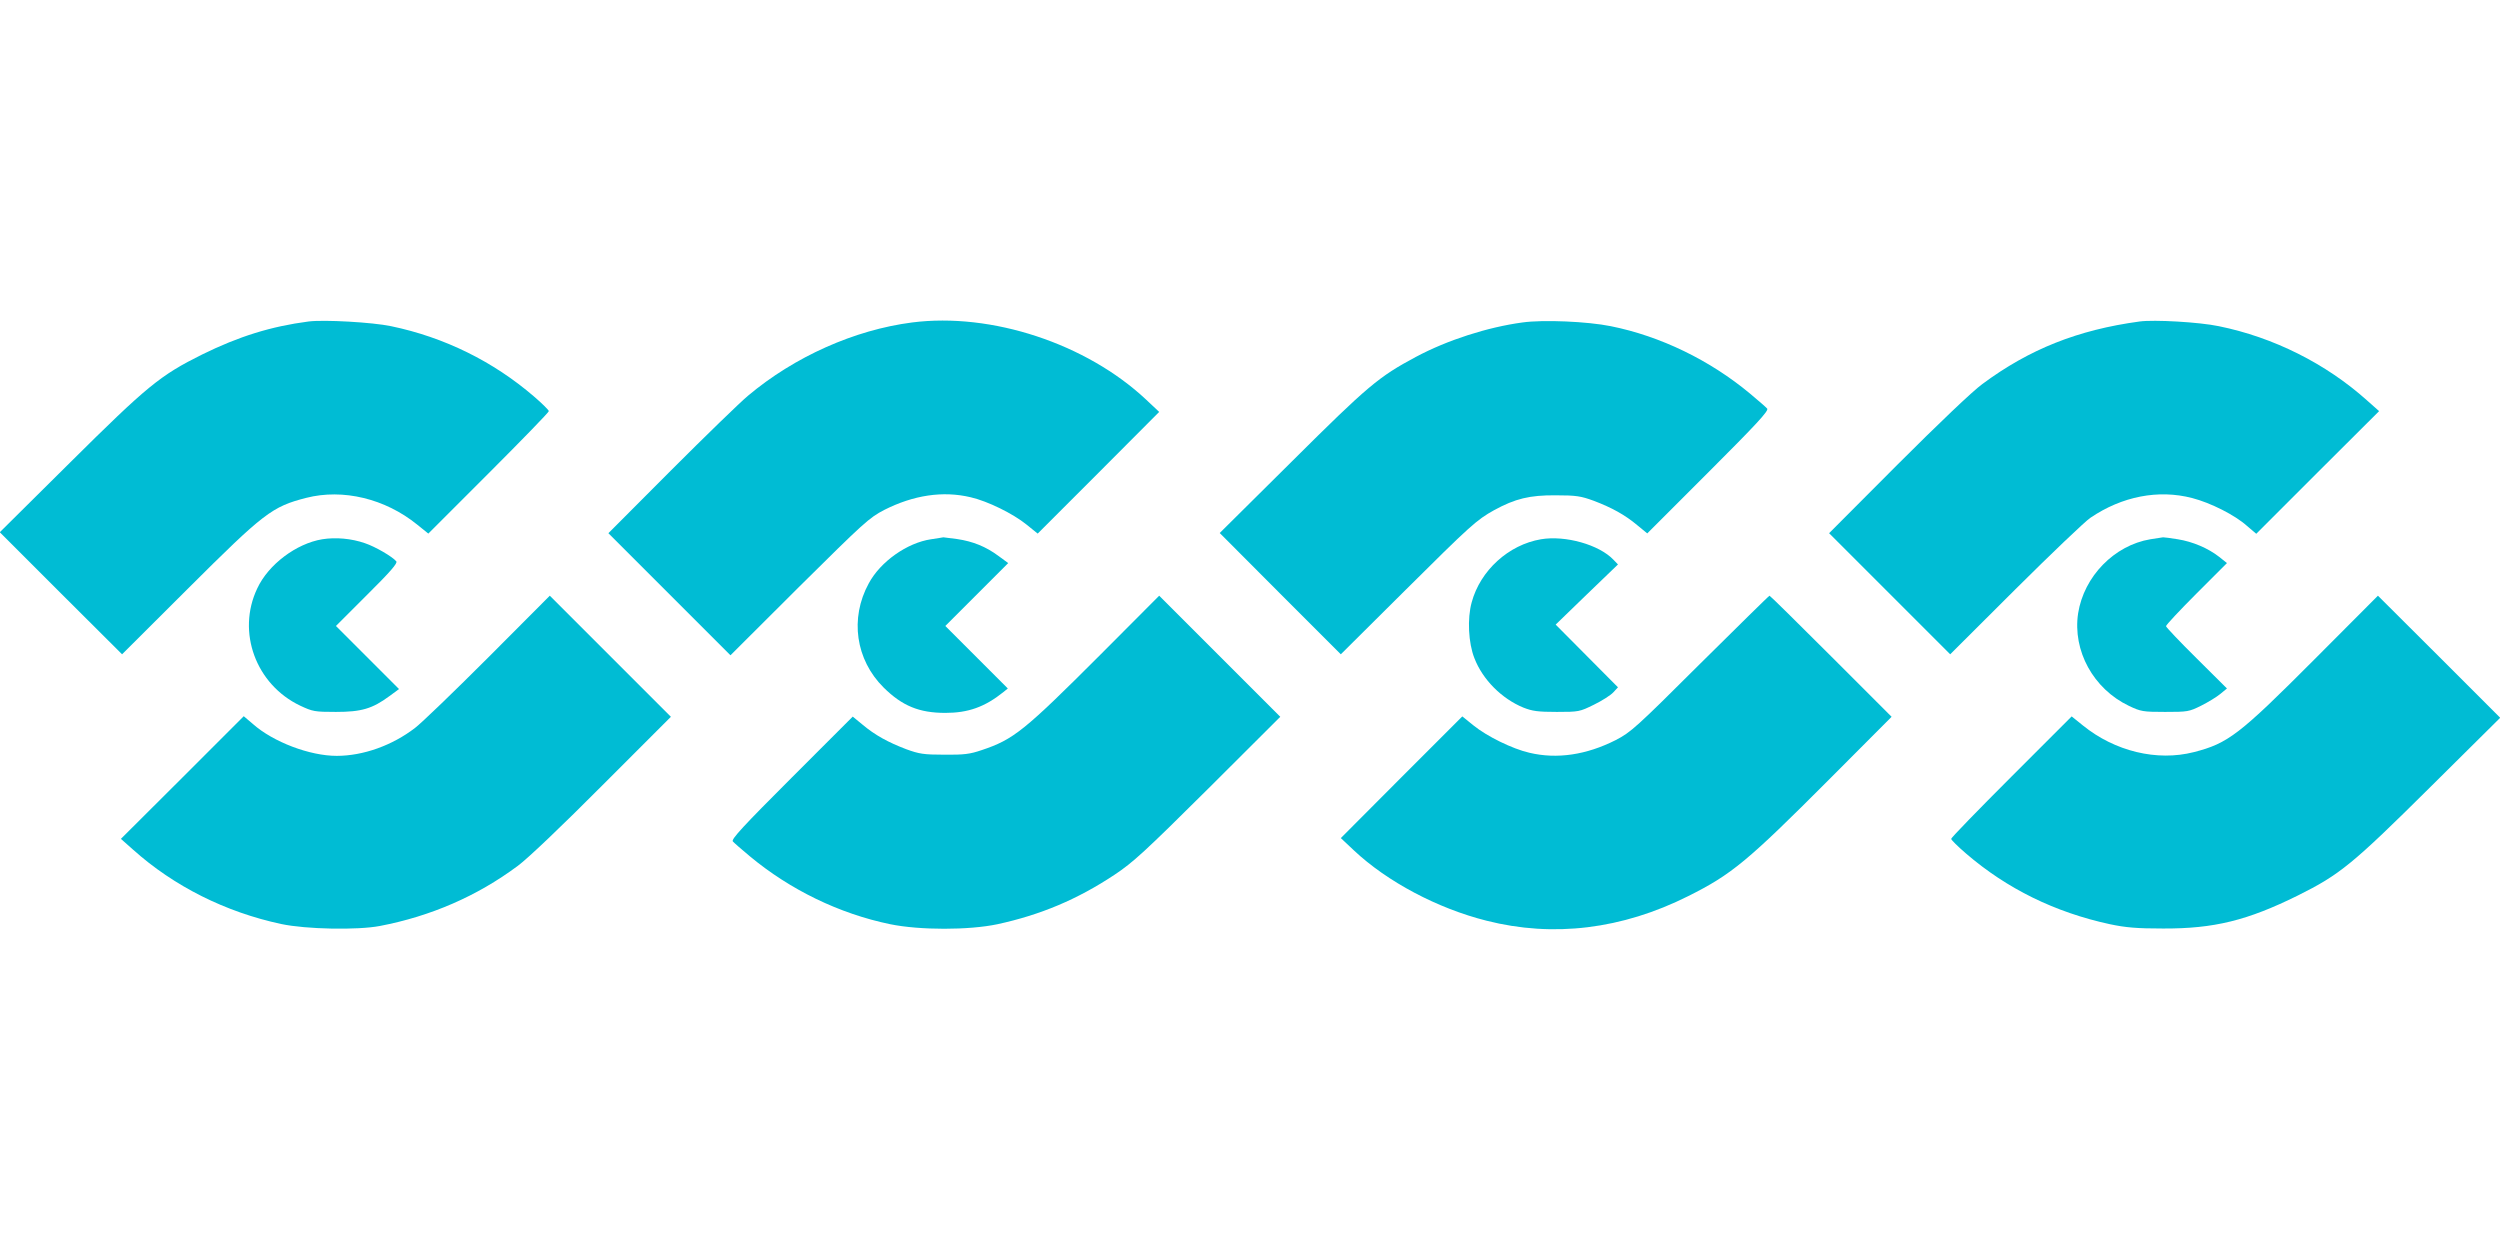
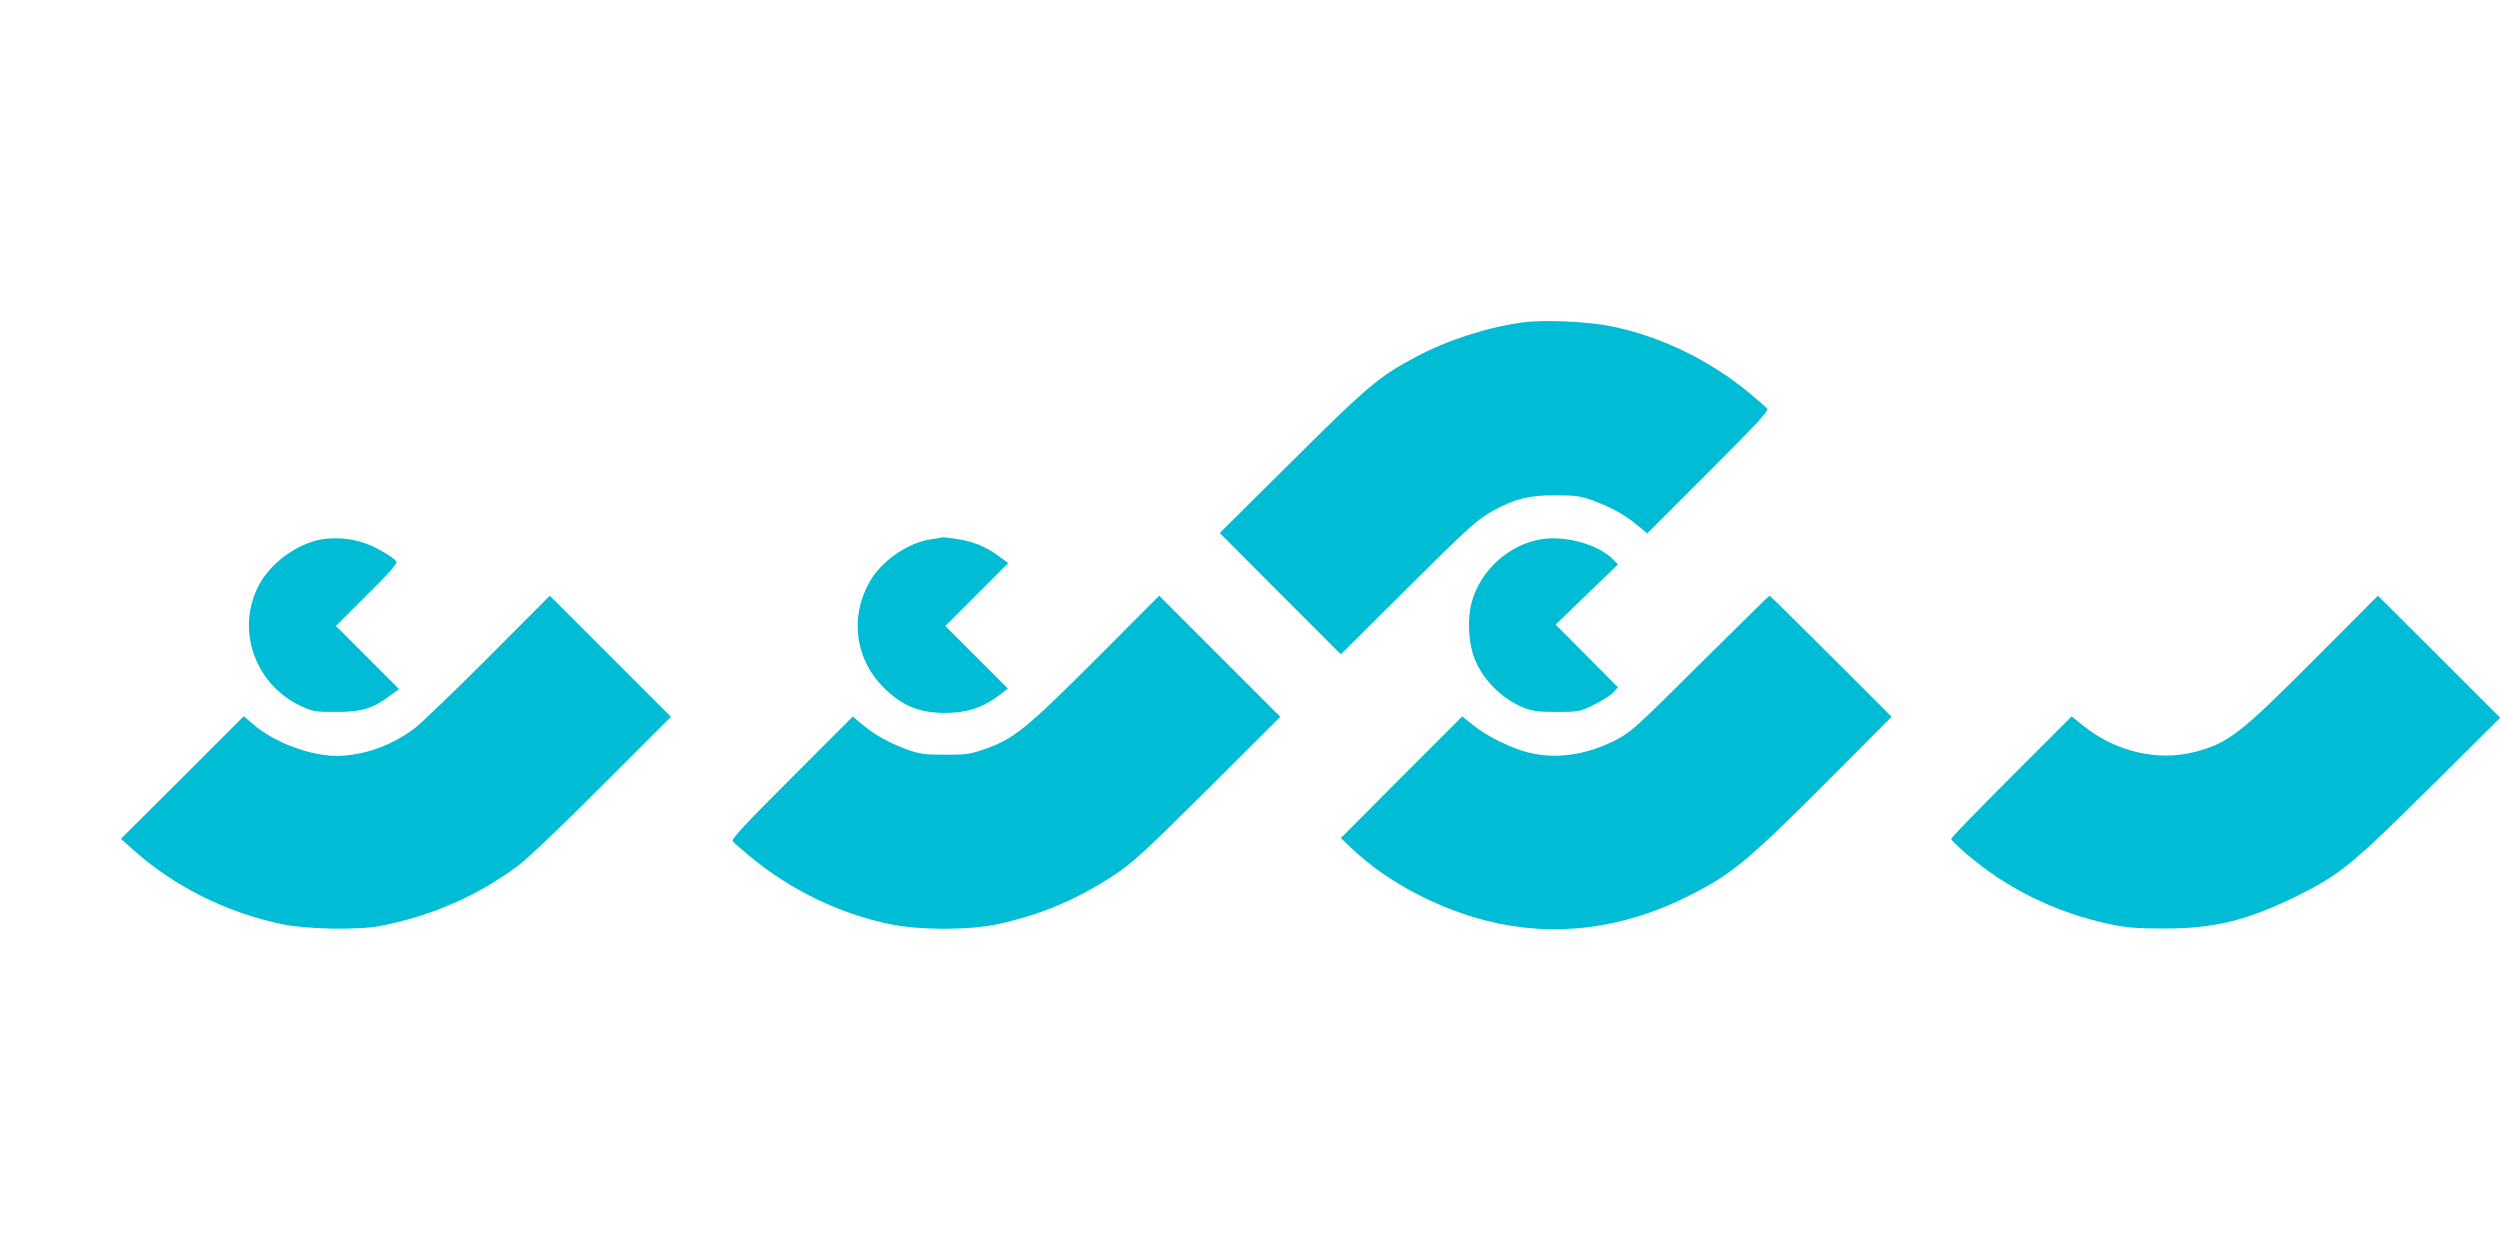
<svg xmlns="http://www.w3.org/2000/svg" version="1.0" width="1280pt" height="640pt" viewBox="0 0 1280 640" preserveAspectRatio="xMidYMid meet">
  <g transform="translate(0,640) scale(0.1,-0.1)" fill="#00bcd4" stroke="none">
-     <path d="M1580 4754 c-192 -25 -356 -76 -545 -169 -215 -107 -280 -160 -678 -555 l-358 -355 313 -313 313 -312 335 334 c392 391 433 422 608 467 188 48 404 -4 568 -137 l57 -46 308 308 c170 170 309 313 309 319 0 5 -34 39 -76 75 -208 179 -458 303 -732 360 -95 20 -342 34 -422 24z" />
-     <path d="M4670 4749 c-295 -38 -602 -175 -840 -375 -41 -34 -219 -207 -395 -383 l-320 -321 312 -312 313 -313 352 351 c331 328 358 353 435 393 150 76 301 99 443 65 87 -20 217 -84 286 -140 l57 -46 311 311 311 312 -67 63 c-306 287 -792 447 -1198 395z" />
    <path d="M7795 4749 c-178 -24 -384 -90 -545 -176 -191 -102 -246 -148 -635 -535 l-370 -367 310 -311 310 -310 325 323 c339 337 370 365 460 415 108 59 182 77 315 76 106 0 129 -4 195 -28 92 -35 160 -72 224 -126 l50 -41 312 312 c248 248 311 316 302 327 -6 7 -45 41 -87 76 -206 172 -460 295 -714 346 -118 24 -345 34 -452 19z" />
-     <path d="M10955 4754 c-317 -43 -565 -142 -805 -320 -51 -37 -227 -205 -435 -413 l-350 -351 310 -310 310 -310 335 334 c184 183 357 348 383 365 162 110 348 146 521 101 93 -24 219 -87 281 -143 l47 -40 314 314 315 314 -62 55 c-211 189 -479 323 -759 380 -100 21 -331 34 -405 24z" />
    <path d="M1650 3639 c-133 -22 -276 -129 -333 -252 -106 -223 -7 -492 220 -600 64 -30 74 -32 183 -32 130 0 186 16 274 81 l49 36 -162 162 -161 161 160 160 c119 118 157 162 149 171 -20 24 -107 75 -161 93 -69 24 -149 31 -218 20z" />
    <path d="M4767 3639 c-122 -18 -259 -114 -319 -226 -98 -179 -67 -391 76 -533 95 -94 182 -130 316 -130 117 0 202 30 298 107 l22 18 -160 160 -160 160 161 161 161 161 -49 36 c-66 49 -132 75 -212 87 -36 5 -68 9 -71 9 -3 -1 -31 -5 -63 -10z" />
    <path d="M7890 3639 c-166 -28 -311 -160 -355 -323 -23 -83 -17 -208 14 -286 42 -109 139 -207 251 -253 46 -18 74 -22 171 -22 113 0 117 1 190 37 41 20 85 48 99 63 l24 26 -159 160 -160 161 159 154 160 154 -23 24 c-73 77 -246 126 -371 105z" />
-     <path d="M11010 3639 c-185 -31 -340 -190 -370 -379 -29 -192 78 -387 260 -474 61 -29 72 -31 185 -31 115 0 123 1 185 32 36 18 80 45 98 60 l34 28 -156 155 c-86 85 -156 159 -156 164 0 6 70 81 156 167 l156 156 -40 32 c-56 44 -136 78 -212 90 -36 6 -69 10 -75 10 -5 -1 -35 -5 -65 -10z" />
    <path d="M2500 3034 c-173 -173 -342 -336 -375 -361 -117 -90 -266 -143 -401 -143 -138 0 -325 71 -429 163 l-47 40 -314 -314 -315 -314 62 -55 c210 -188 474 -320 759 -381 127 -27 390 -32 505 -10 261 50 498 153 705 307 51 37 227 205 435 414 l350 350 -310 310 -310 310 -315 -316z" />
    <path d="M5635 3049 c-392 -392 -445 -435 -610 -490 -59 -20 -89 -24 -190 -23 -106 0 -129 4 -195 28 -92 35 -160 72 -224 126 l-50 41 -312 -312 c-248 -248 -311 -316 -302 -327 6 -7 45 -41 87 -76 207 -172 458 -294 719 -348 151 -31 403 -31 549 0 221 48 409 127 599 253 95 63 156 119 479 440 l370 369 -310 310 -310 310 -300 -301z" />
    <path d="M8705 3002 c-328 -327 -355 -351 -432 -391 -150 -76 -301 -99 -443 -65 -87 20 -217 84 -286 140 l-57 46 -311 -311 -311 -312 67 -63 c170 -160 428 -297 679 -360 342 -87 694 -44 1033 126 222 111 303 178 721 597 l320 321 -310 310 c-170 170 -312 310 -315 310 -3 0 -162 -157 -355 -348z" />
    <path d="M11850 3024 c-385 -386 -442 -430 -618 -475 -188 -48 -404 4 -568 137 l-57 46 -308 -308 c-170 -170 -309 -313 -309 -319 0 -5 34 -39 76 -75 209 -180 455 -301 737 -362 81 -17 136 -22 272 -22 261 -1 431 41 690 169 215 107 280 160 678 555 l358 355 -313 313 c-172 171 -313 312 -313 312 0 0 -146 -147 -325 -326z" />
  </g>
</svg>